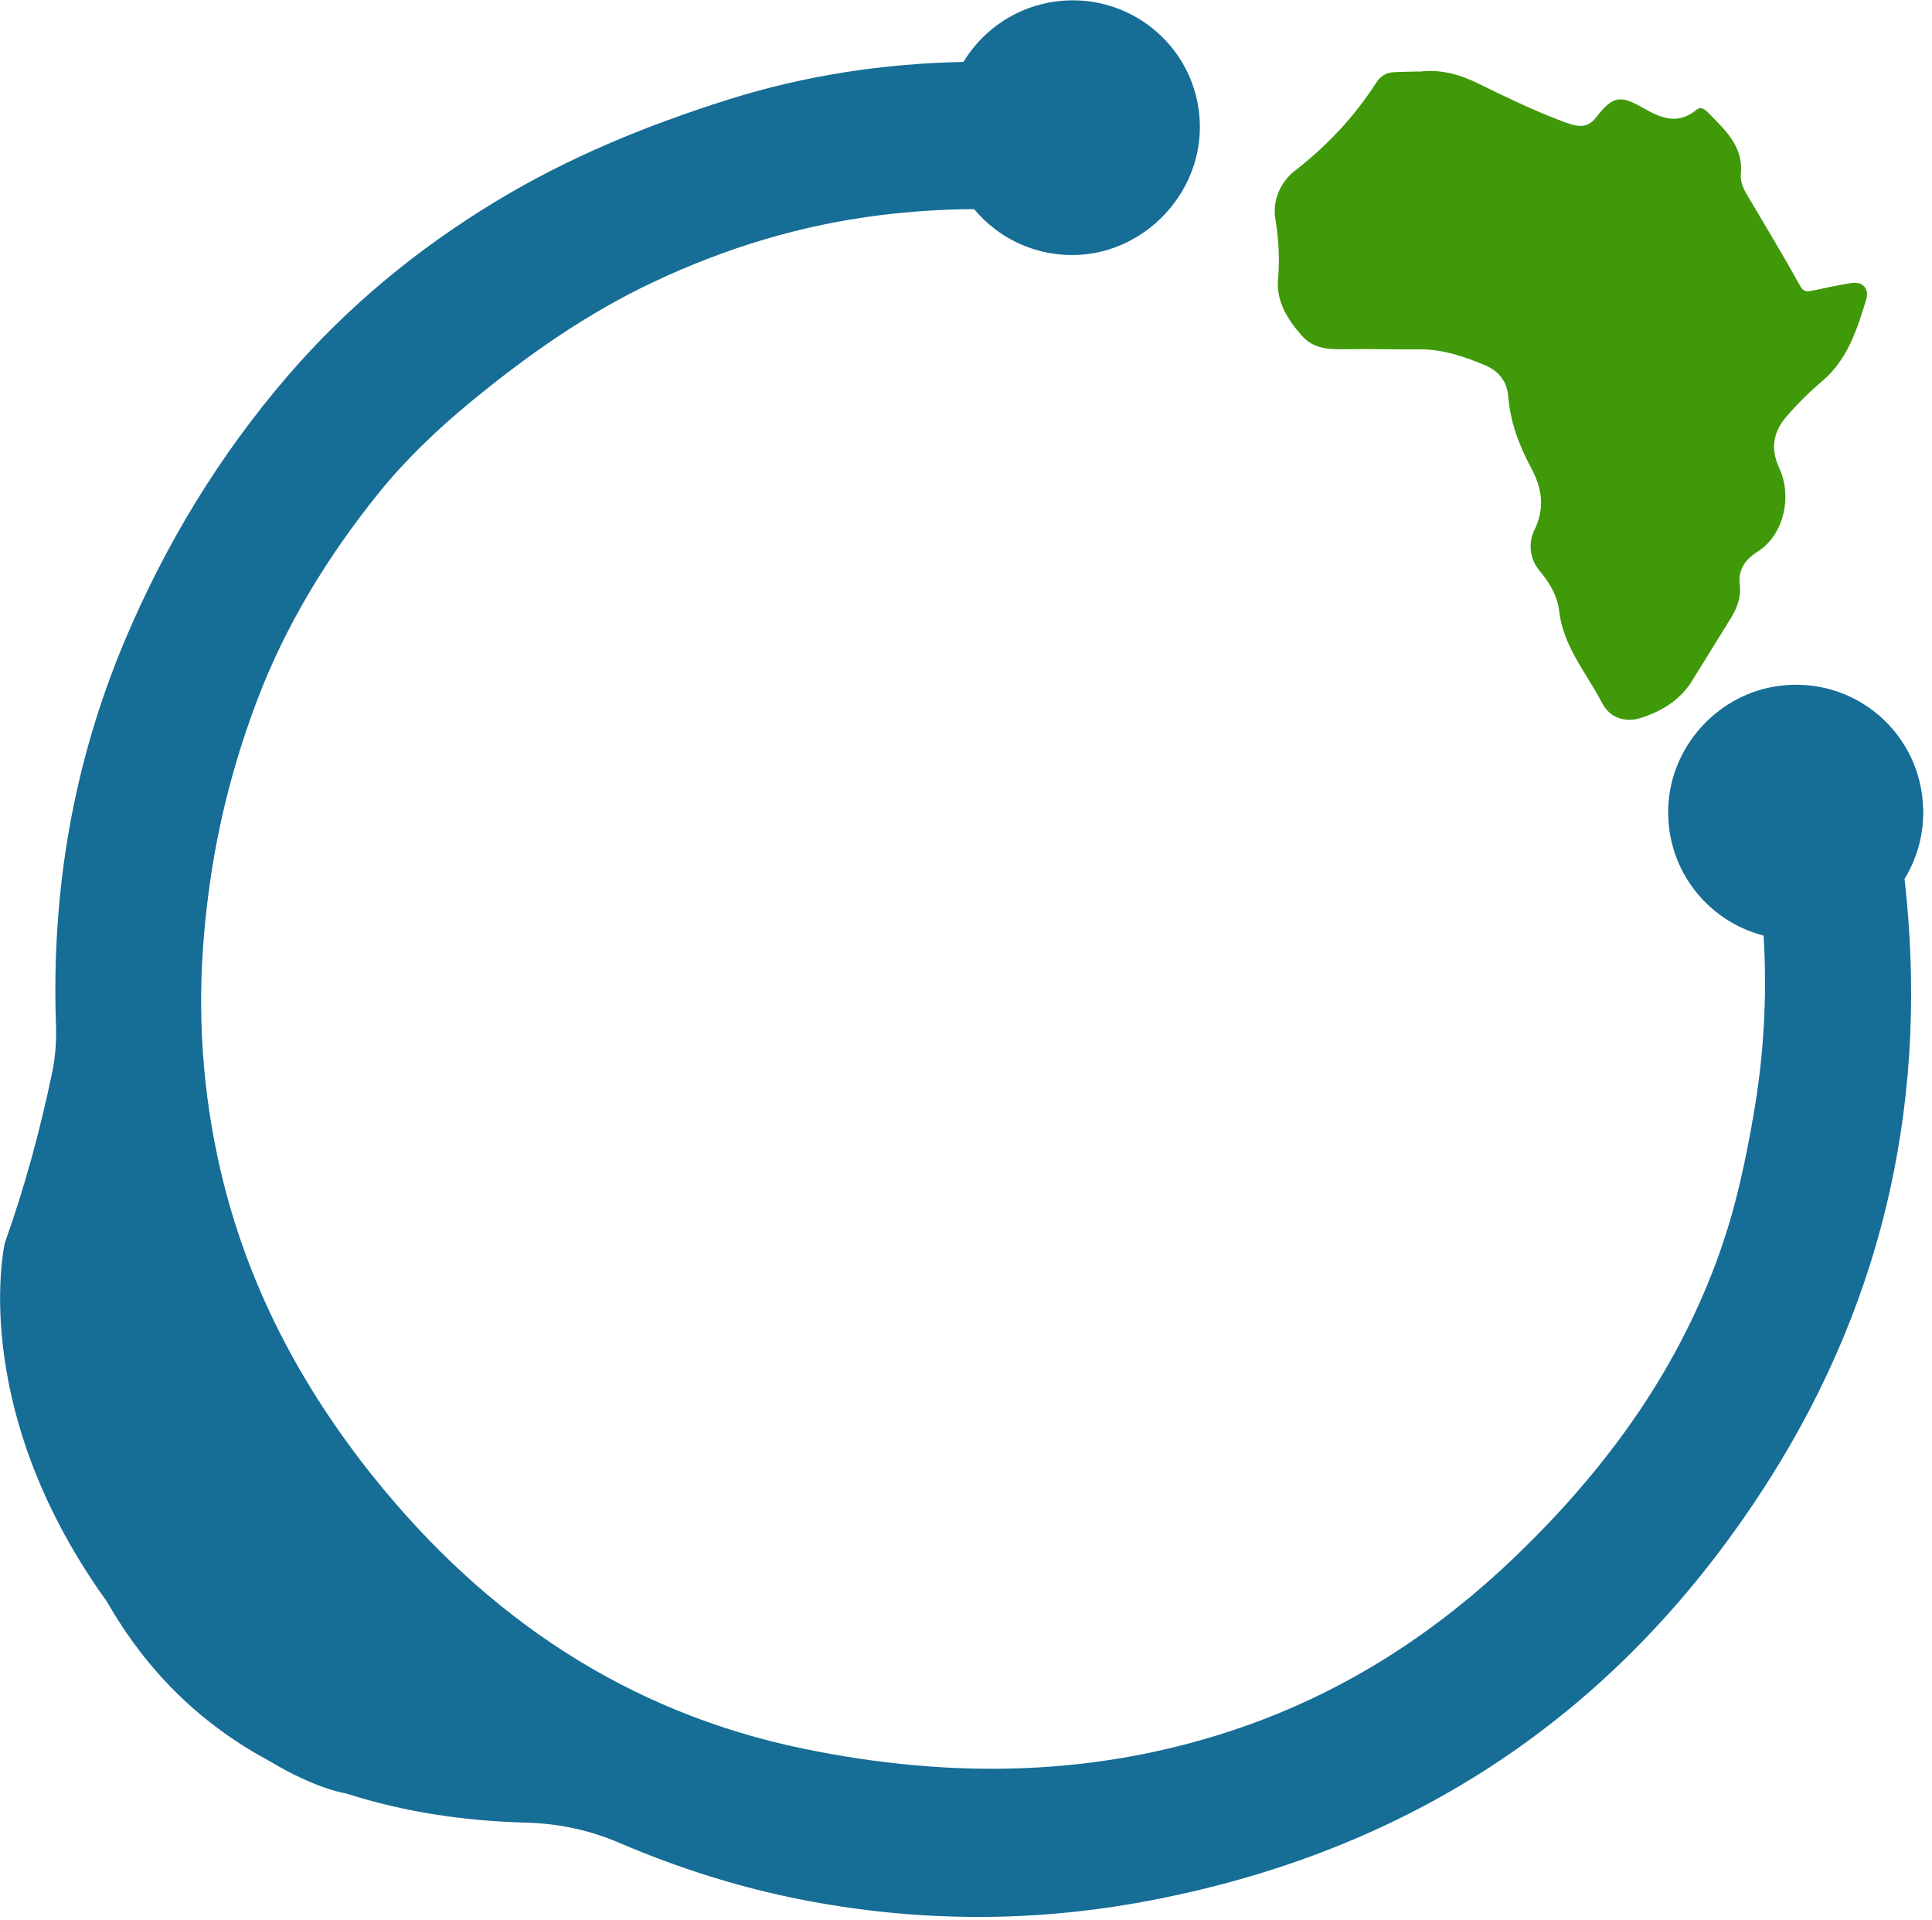
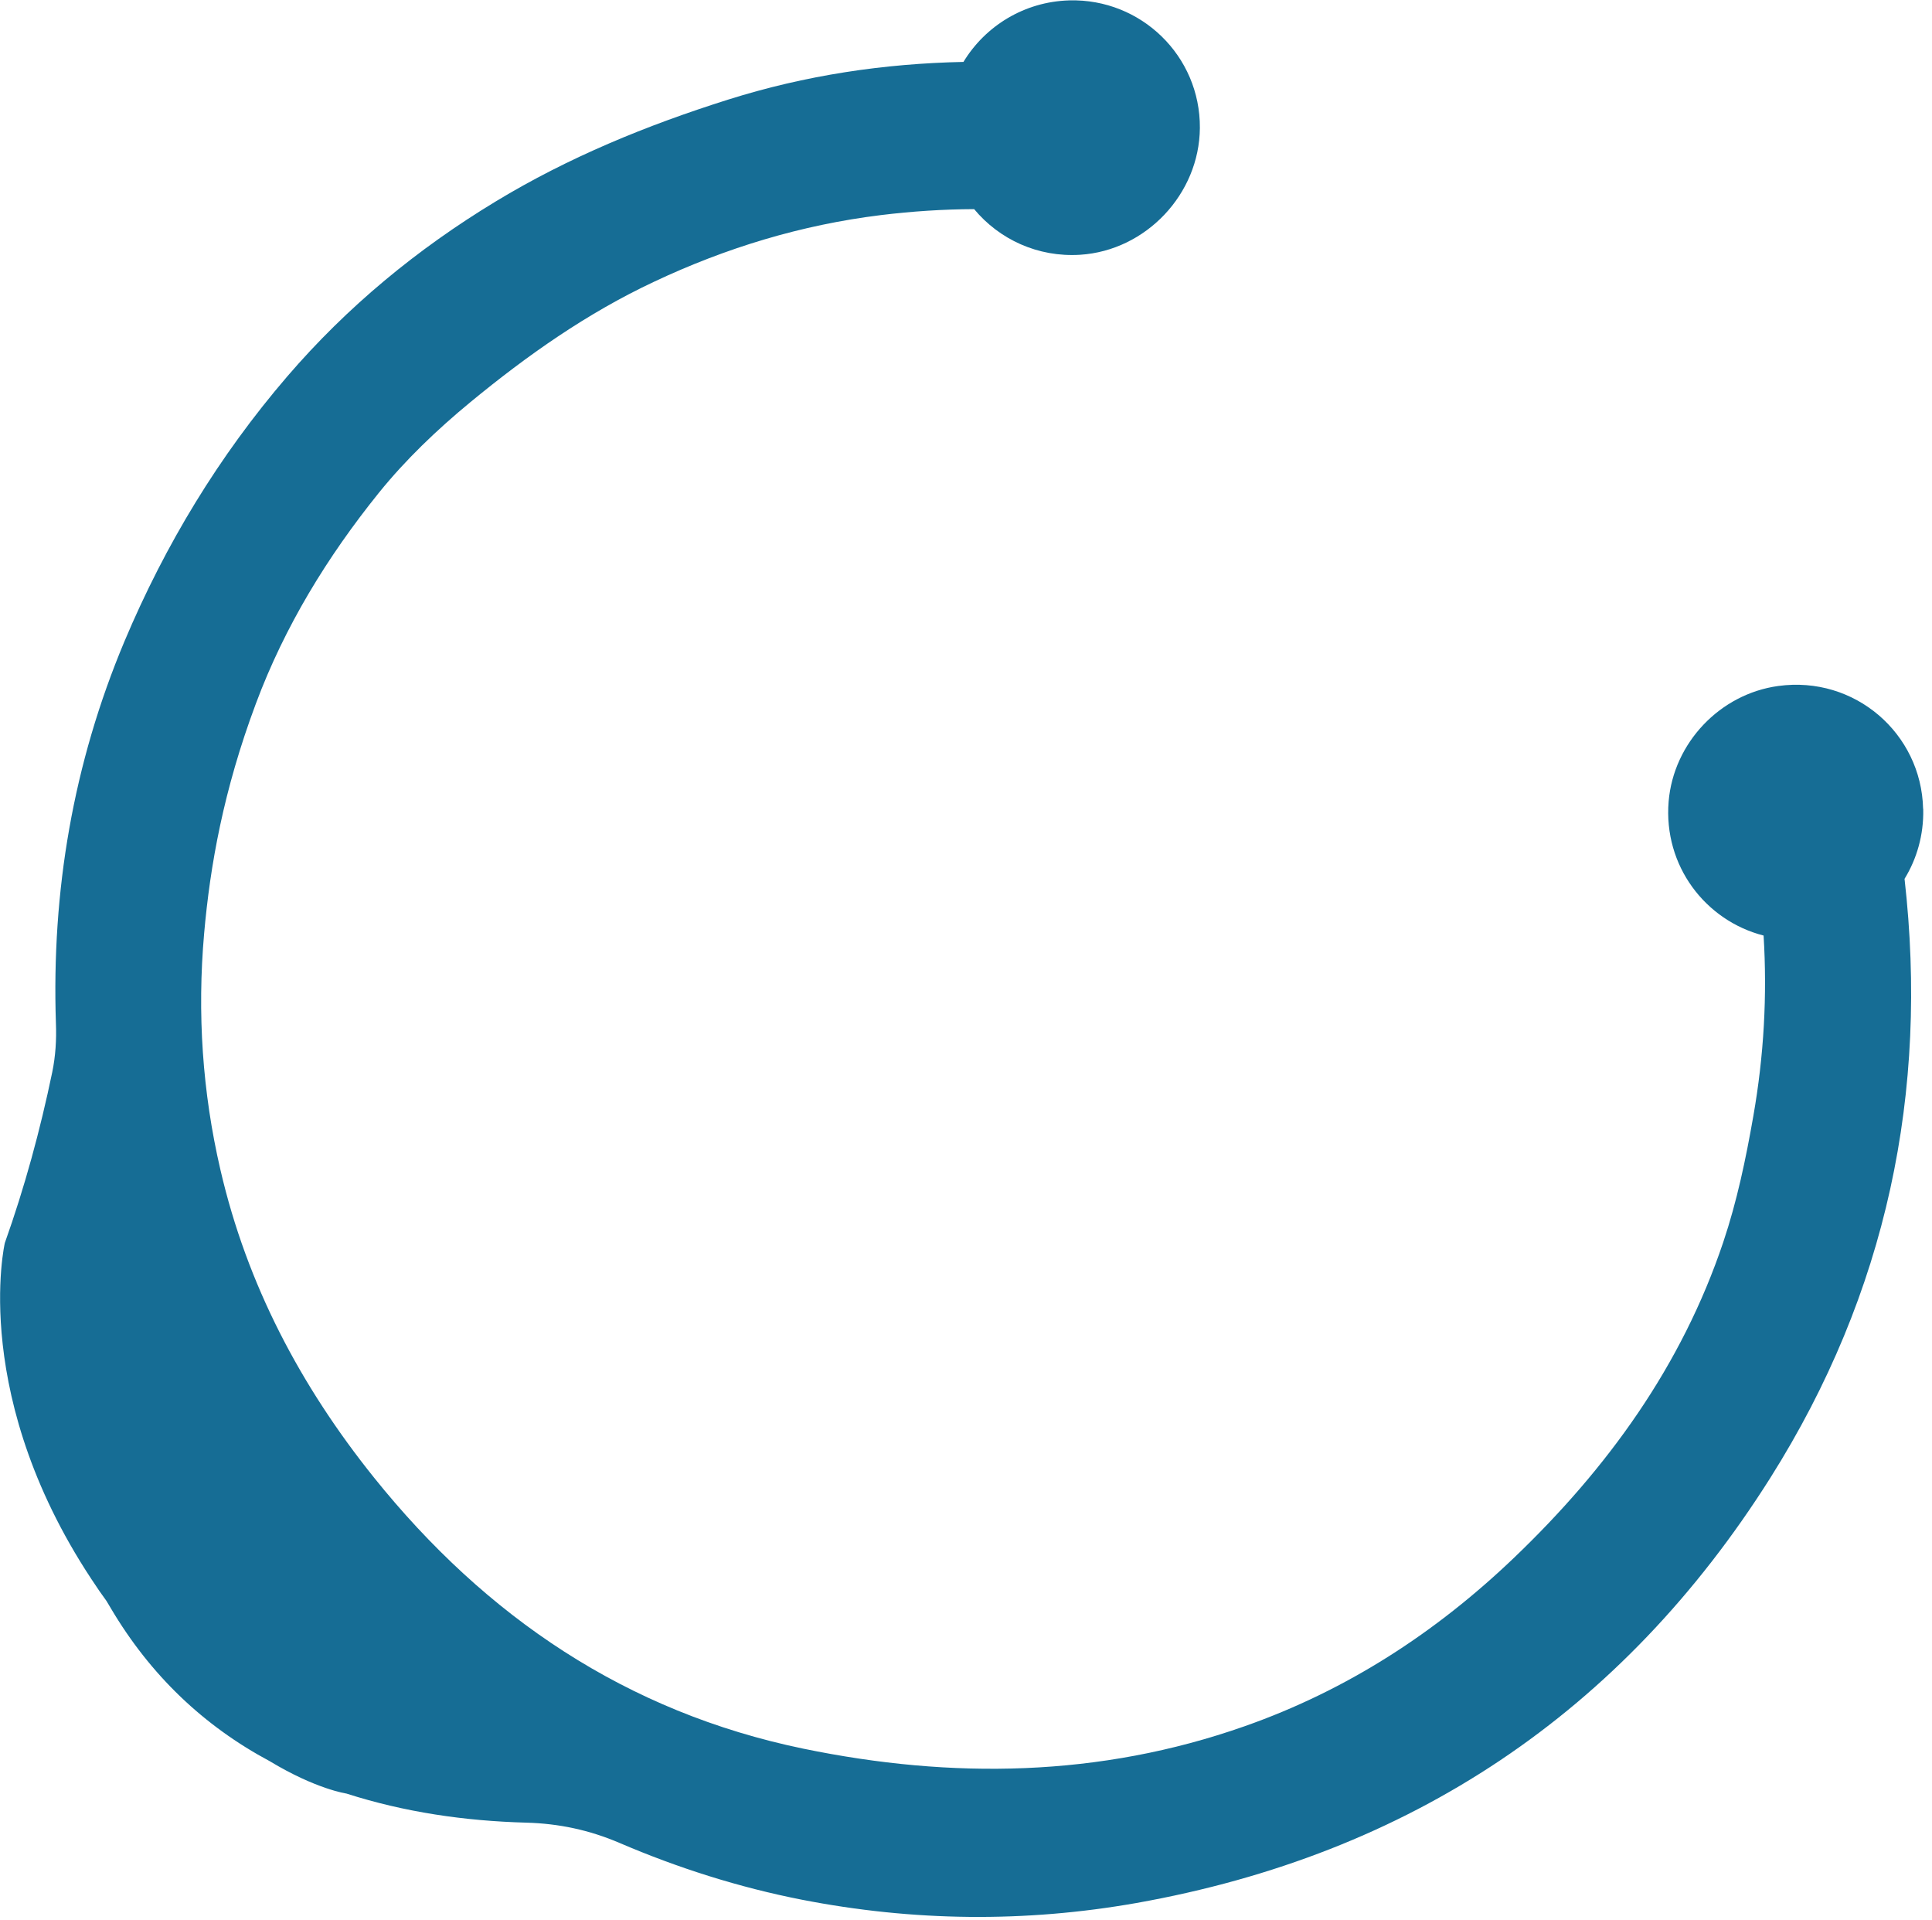
<svg xmlns="http://www.w3.org/2000/svg" width="152" height="151" viewBox="0 0 152 151" fill="none">
-   <path d="M111.65 5.64C113.24 5.42 114.79 5.83 116.28 6.56C118.36 7.58 120.44 8.59 122.6 9.42C124.03 9.97 124.79 10.24 125.61 9.19C126.87 7.57 127.47 7.45 129.27 8.49C130.67 9.29 131.99 9.84 133.44 8.66C133.83 8.34 134.13 8.6 134.41 8.88C135.73 10.24 137.18 11.52 136.96 13.69C136.9 14.28 137.14 14.8 137.43 15.29C138.83 17.68 140.27 20.04 141.61 22.46C141.92 23.03 142.24 22.93 142.66 22.85C143.67 22.65 144.68 22.4 145.7 22.26C146.58 22.14 147.08 22.73 146.82 23.58C146.1 25.92 145.35 28.3 143.37 29.97C142.35 30.84 141.41 31.76 140.55 32.77C139.48 34.01 139.29 35.34 139.98 36.81C141.02 39.04 140.36 42.08 138.28 43.39C137.26 44.04 136.73 44.84 136.88 46.03C136.99 47.03 136.64 47.88 136.12 48.71C135.12 50.32 134.13 51.92 133.14 53.53C132.2 55.05 130.79 55.92 129.14 56.46C127.91 56.86 126.67 56.51 126.04 55.29C124.82 52.94 122.99 50.86 122.67 48.08C122.53 46.86 121.9 45.82 121.12 44.89C120.29 43.91 120.26 42.61 120.72 41.69C121.59 39.93 121.28 38.34 120.49 36.86C119.52 35.05 118.82 33.22 118.66 31.17C118.56 29.99 117.91 29.18 116.84 28.73C115.2 28.05 113.53 27.47 111.7 27.48C109.75 27.5 107.79 27.43 105.84 27.47C104.55 27.49 103.34 27.46 102.39 26.37C101.27 25.1 100.4 23.67 100.55 21.97C100.69 20.36 100.6 18.81 100.34 17.23C100.1 15.78 100.72 14.33 101.88 13.43C104.4 11.47 106.55 9.19 108.27 6.51C108.62 5.97 109.05 5.72 109.63 5.68C110.26 5.64 110.89 5.65 111.65 5.62V5.64Z" fill="#3F9909" />
  <path fill-rule="evenodd" clip-rule="evenodd" d="M151.3 63.61C151.16 57.7 145.93 53.13 139.9 53.96C135.32 54.59 131.67 58.43 131.28 63.04C130.86 68.11 134.18 72.42 138.75 73.59C139.04 78.29 138.78 83.03 137.94 87.81C137.35 91.18 136.66 94.48 135.58 97.7C132.31 107.44 126.47 115.5 119.11 122.54C112.96 128.42 105.97 132.96 97.91 135.79C86.51 139.8 74.89 139.96 63.2 137.55C49.28 134.67 38.22 127.18 29.42 116.22C23.65 109.03 19.43 101.05 17.34 92.01C15.92 85.89 15.51 79.7 16.06 73.43C16.53 68.09 17.58 62.17 20.13 55.35C22.4 49.26 25.77 43.77 29.81 38.76C31.9 36.17 34.38 33.8 37 31.64C41.48 27.95 46.18 24.64 51.44 22.17C57.12 19.49 63.05 17.69 69.3 16.92C71.75 16.62 74.2 16.46 76.64 16.45C78.61 18.82 81.64 20.25 84.98 20.04C90.16 19.71 94.36 15.26 94.4 10.07C94.44 4.4 89.77 -0.12 84.13 0.03C80.58 0.13 77.51 2.05 75.8 4.87C69.56 5 63.39 5.91 57.27 7.84C50.87 9.86 44.74 12.37 39.01 15.84C32.83 19.58 27.31 24.13 22.6 29.61C17.22 35.87 13 42.84 9.8 50.43C5.75 60.07 4.05 70.1 4.4 80.51C4.45 81.79 4.37 83.08 4.11 84.34C3.16 88.91 1.94 93.39 0.38 97.77C0.38 97.77 -2.48 110.06 7.64 124.88C7.87 125.24 8.13 125.57 8.37 125.92C8.48 126.09 8.58 126.28 8.71 126.49C11.84 131.78 16.03 135.76 21.23 138.54C24.87 140.74 27.25 141.08 27.25 141.08C31.84 142.55 36.57 143.24 41.41 143.37C43.97 143.44 46.37 143.95 48.73 144.96C53.35 146.94 58.14 148.46 63.08 149.43C71.84 151.14 80.62 151.24 89.41 149.69C110.94 145.86 127.63 134.7 139.28 116.25C148.46 101.7 151.74 85.89 149.84 69.13C150.81 67.55 151.35 65.67 151.31 63.68V63.64L151.3 63.61Z" fill="#166D95" />
</svg>